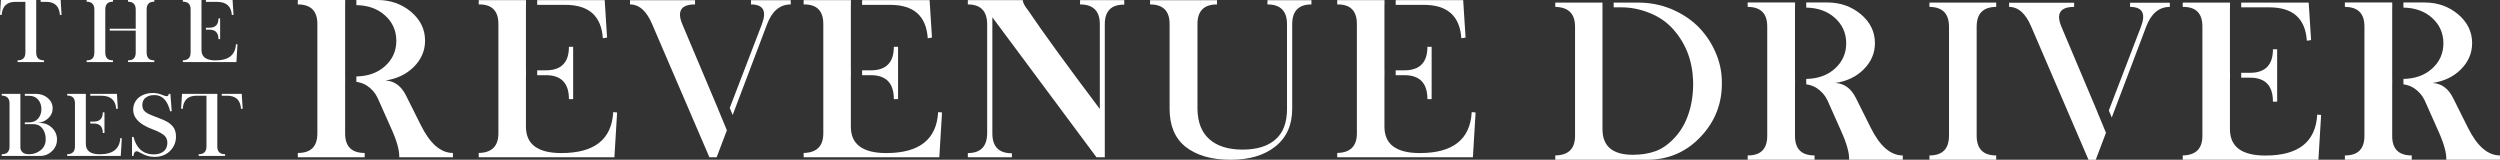
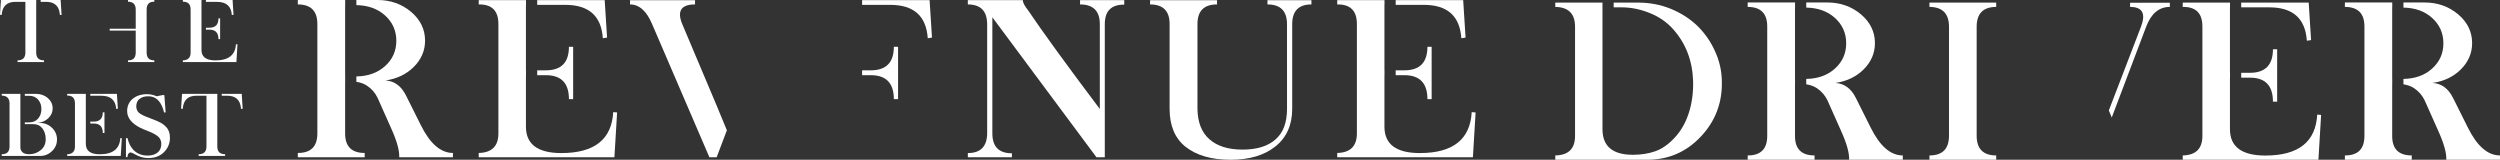
<svg xmlns="http://www.w3.org/2000/svg" id="_レイヤー_2" width="732" height="46.778" viewBox="0 0 732 46.778">
  <rect x="0" y="0" width="732" height="46.778" fill="#333333" stroke="none" />
  <defs>
    <style>.cls-1{fill:#fff;}</style>
  </defs>
  <g id="_レイヤー_2-2">
    <path class="cls-1" d="M299.478.032c0,.717.527,1.729,1.582,3.036,4.217,6.262,11.206,15.878,20.969,28.845V7.085c0-3.859-1.929-5.788-5.788-5.788V.032h12.936v1.328c-3.796-.042-5.693,1.866-5.693,5.725v38.966h-2.435l-30.489-40.99v33.937c-.022,3.922,1.887,5.882,5.724,5.882v1.17h-12.904v-1.234c3.753,0,5.64-1.939,5.662-5.819V7.085c-.022-3.859-1.908-5.788-5.662-5.788V.032h16.099Z" />
    <path class="cls-1" d="M356.343.063v1.234c-3.838,0-5.746,1.929-5.725,5.788v24.765c.042,3.943,1.212,6.922,3.511,8.935,2.298,2.014,5.524,3.02,9.678,3.02,4.175,0,7.379-.98,9.615-2.941,2.277-1.939,3.416-4.945,3.416-9.014V7.085c0-3.859-1.908-5.788-5.725-5.788V.063h12.873v1.234c-3.753,0-5.629,1.929-5.629,5.788v24.765c0,4.744-1.645,8.424-4.934,11.038-3.247,2.593-7.612,3.89-13.094,3.89-5.651,0-10.089-1.297-13.316-3.89-3.036-2.487-4.554-6.167-4.554-11.038V7.085c.021-3.859-1.887-5.788-5.725-5.788V.063h19.61Z" />
    <path class="cls-1" d="M157.291,1.423h8.249c6.874,0,10.532,3.258,10.975,9.773l1.234-.19-.696-10.975h-19.761v1.391Z" />
    <path class="cls-1" d="M159.847,20.59h-2.556v1.423h2.556c4.491,0,6.737,2.34,6.737,7.022h1.234v-15.34h-1.234c0,4.597-2.245,6.894-6.737,6.894Z" />
    <path class="cls-1" d="M179.551,32.83c-.443,7.992-5.503,11.987-15.181,11.987-6.916,0-10.374-2.572-10.374-7.717v-15.087h.018v-1.423h-.018V1.423h.018V.032h-13.84v1.265c3.858-.063,5.777,1.866,5.756,5.788v31.976c0,3.732-1.919,5.641-5.756,5.725v1.265h39.725l.791-13.126-1.139-.095Z" />
    <path class="cls-1" d="M252.425,1.423h8.249c6.874,0,10.532,3.258,10.975,9.773l1.234-.19-.696-10.975h-19.761v1.391Z" />
    <path class="cls-1" d="M254.981,20.59h-2.556v1.423h2.556c4.491,0,6.737,2.34,6.737,7.022h1.234v-15.34h-1.234c0,4.597-2.245,6.894-6.737,6.894Z" />
-     <path class="cls-1" d="M274.685,32.83c-.443,7.992-5.503,11.987-15.181,11.987-6.916,0-10.374-2.572-10.374-7.717v-15.087h.018v-1.423h-.018V1.423h.018V.032h-13.84v1.265c3.858-.063,5.777,1.866,5.756,5.788v31.976c0,3.732-1.919,5.641-5.756,5.725v1.265h39.725l.791-13.126-1.139-.095Z" />
    <path class="cls-1" d="M408.658,1.423h8.249c6.874,0,10.532,3.258,10.975,9.773l1.234-.19-.696-10.975h-19.761v1.391Z" />
    <path class="cls-1" d="M411.214,20.59h-2.556v1.423h2.556c4.491,0,6.737,2.34,6.737,7.022h1.234v-15.34h-1.234c0,4.597-2.245,6.894-6.737,6.894Z" />
    <path class="cls-1" d="M430.918,32.83c-.443,7.992-5.503,11.987-15.181,11.987-6.916,0-10.374-2.572-10.374-7.717v-15.087h.018v-1.423h-.018V1.423h.018V.032h-13.84v1.265c3.858-.063,5.777,1.866,5.756,5.788v31.976c0,3.732-1.919,5.641-5.756,5.725v1.265h39.725l.791-13.126-1.139-.095Z" />
    <path class="cls-1" d="M101.054,39.061v-15.276h.014v-1.392h-.014V1.487h.014V0h-13.867v1.297c3.837,0,5.745,1.929,5.725,5.788v31.976c0,3.838-1.908,5.745-5.725,5.725v1.265h19.578v-1.265c-3.837,0-5.745-1.908-5.725-5.725Z" />
    <path class="cls-1" d="M123.194,36.593l-4.333-8.666c-1.391-2.762-3.385-4.217-5.978-4.365,3.373-.506,6.136-1.835,8.287-3.985,2.192-2.192,3.289-4.754,3.289-7.686,0-3.289-1.36-6.093-4.081-8.413-2.762-2.319-6.052-3.479-9.868-3.479h-6.166v1.498c3.395.059,6.182,1.046,8.348,2.978,2.236,1.992,3.353,4.486,3.353,7.479,0,2.973-1.118,5.456-3.353,7.449-2.166,1.931-4.952,2.918-8.348,2.977v1.575c1.208.195,2.253.557,3.098,1.124,1.392.928,2.435,2.131,3.132,3.606l4.016,9.014c1.623,3.605,2.393,6.389,2.309,8.35h15.719v-1.265c-3.584,0-6.726-2.731-9.424-8.192Z" />
    <path class="cls-1" d="M210.31,32.067l.014-.006-10.548-24.977c-1.603-3.859-.359-5.788,3.732-5.788V.063h-19.04v1.234c2.699,0,4.86,1.929,6.484,5.788l16.763,38.966h2.119l2.997-7.906-2.52-6.078Z" />
-     <path class="cls-1" d="M219.891.063v1.234c3.605,0,4.67,1.929,3.195,5.788l-9.419,24.524.857,2.066,10.079-26.59c1.455-3.859,3.764-5.788,6.927-5.788V.063h-11.639Z" />
-     <path class="cls-1" d="M47.63,27.837c1.165.516,1.756.4,1.773-.349h.487l.387,5.057-.462.05c-.341-1.423-.837-2.522-1.486-3.297-.849-1.024-1.969-1.506-3.359-1.448-.982.017-1.786.292-2.41.824-.383.3-.637.708-.762,1.224-.15.491-.166,1.003-.05,1.536.092.449.316.849.674,1.199.441.449,1.498.978,3.171,1.586,1.623.6,2.735,1.074,3.334,1.424.882.524,1.548,1.141,1.998,1.848.45.749.649,1.694.599,2.835-.083,1.582-.716,2.926-1.898,4.033-1.232,1.141-2.843,1.661-4.832,1.561-1.149-.05-2.31-.408-3.484-1.074-.45-.258-.81-.431-1.08-.518-.27-.087-.518-.023-.743.194-.225.216-.354.595-.387,1.136h-.449v-5.569h.449c.366,1.515.974,2.697,1.823,3.546.999.982,2.273,1.503,3.821,1.561,1.232.05,2.235-.204,3.009-.762.491-.35.832-.799,1.024-1.348.183-.466.25-1.02.2-1.661-.05-.508-.233-.978-.549-1.411-.283-.358-.741-.72-1.374-1.086-.624-.35-1.378-.691-2.26-1.024-.883-.341-1.54-.624-1.973-.849-2.531-1.282-3.804-2.905-3.821-4.87,0-1.398.491-2.56,1.473-3.484,1.132-.982,2.589-1.474,4.371-1.474.924,0,1.852.204,2.784.612Z" />
+     <path class="cls-1" d="M47.63,27.837h.487l.387,5.057-.462.05c-.341-1.423-.837-2.522-1.486-3.297-.849-1.024-1.969-1.506-3.359-1.448-.982.017-1.786.292-2.41.824-.383.3-.637.708-.762,1.224-.15.491-.166,1.003-.05,1.536.092.449.316.849.674,1.199.441.449,1.498.978,3.171,1.586,1.623.6,2.735,1.074,3.334,1.424.882.524,1.548,1.141,1.998,1.848.45.749.649,1.694.599,2.835-.083,1.582-.716,2.926-1.898,4.033-1.232,1.141-2.843,1.661-4.832,1.561-1.149-.05-2.31-.408-3.484-1.074-.45-.258-.81-.431-1.08-.518-.27-.087-.518-.023-.743.194-.225.216-.354.595-.387,1.136h-.449v-5.569h.449c.366,1.515.974,2.697,1.823,3.546.999.982,2.273,1.503,3.821,1.561,1.232.05,2.235-.204,3.009-.762.491-.35.832-.799,1.024-1.348.183-.466.25-1.02.2-1.661-.05-.508-.233-.978-.549-1.411-.283-.358-.741-.72-1.374-1.086-.624-.35-1.378-.691-2.26-1.024-.883-.341-1.54-.624-1.973-.849-2.531-1.282-3.804-2.905-3.821-4.87,0-1.398.491-2.56,1.473-3.484,1.132-.982,2.589-1.474,4.371-1.474.924,0,1.852.204,2.784.612Z" />
    <path class="cls-1" d="M15.242,37.439c-.982-.949-2.135-1.427-3.459-1.436h-.961c1.299-.083,2.389-.528,3.271-1.336.882-.824,1.324-1.802,1.324-2.934,0-1.182-.466-2.185-1.399-3.009-.957-.824-2.102-1.236-3.434-1.236h-3.321v.562h1.273c1.107,0,1.981.371,2.622,1.112.641.741.962,1.665.962,2.772,0,1.116-.321,2.044-.962,2.785-.641.741-1.515,1.111-2.622,1.111h-1.273v.524h2.547c1.09,0,1.958.416,2.604,1.249.645.833.968,1.881.968,3.147,0,1.365-.491,2.441-1.473,3.228-.982.787-2.106,1.18-3.371,1.18-.908,0-1.563-.198-1.967-.593-.404-.395-.606-.86-.606-1.392v-6.818h.005v-.524h-.005v-7.78h.005v-.562H.507v.499c1.523.033,2.285.795,2.285,2.285v12.624c0,1.523-.762,2.277-2.285,2.26v.499h11.276c1.324,0,2.476-.474,3.459-1.423.966-.924,1.448-2.052,1.448-3.384,0-1.332-.483-2.468-1.448-3.409Z" />
    <path class="cls-1" d="M26.431,28.037h3.257c2.714,0,4.158,1.286,4.333,3.859l.487-.075-.275-4.333h-7.802v.549Z" />
    <path class="cls-1" d="M27.44,35.604h-1.009v.562h1.009c1.773,0,2.66.924,2.66,2.772h.487v-6.056h-.487c0,1.815-.886,2.722-2.66,2.722Z" />
    <path class="cls-1" d="M35.219,40.436c-.175,3.155-2.173,4.733-5.994,4.733-2.73,0-4.096-1.016-4.096-3.047v-5.956h.007v-.562h-.007v-7.567h.007v-.549h-5.464v.499c1.523-.025,2.281.737,2.273,2.285v12.624c0,1.473-.758,2.227-2.273,2.26v.499h15.684l.312-5.182-.45-.038Z" />
    <path class="cls-1" d="M63.626,42.896v-14.872h.009v-.537h-10.336l-.275,4.333.487.05c.175-2.564,1.519-3.846,4.033-3.846h2.91v14.872c0,1.507-.762,2.26-2.285,2.26v.499h7.742v-.499c-1.523,0-2.285-.753-2.285-2.26Z" />
    <path class="cls-1" d="M70.781,27.487h-5.852v.537h1.606c2.514,0,3.858,1.282,4.033,3.846l.487-.025-.275-4.358Z" />
    <path class="cls-1" d="M60.297.549h3.257c2.714,0,4.158,1.286,4.333,3.859l.487-.075-.275-4.333h-7.802v.549Z" />
    <path class="cls-1" d="M61.306,8.116h-1.009v.562h1.009c1.773,0,2.66.924,2.66,2.772h.487v-6.056h-.487c0,1.815-.886,2.722-2.66,2.722Z" />
    <path class="cls-1" d="M69.085,12.949c-.175,3.155-2.173,4.733-5.994,4.733-2.73,0-4.096-1.016-4.096-3.047v-5.956h.007v-.562h-.007V.549h.007v-.549h-5.464v.499c1.523-.025,2.281.737,2.273,2.285v12.624c0,1.473-.758,2.227-2.273,2.26v.499h15.684l.312-5.182-.45-.038Z" />
    <path class="cls-1" d="M10.601,15.409V.537h.009v-.537H.275l-.275,4.333.487.05C.662,1.819,2.006.537,4.52.537h2.91v14.872c0,1.507-.762,2.26-2.285,2.26v.499h7.742v-.499c-1.523,0-2.285-.753-2.285-2.26Z" />
    <path class="cls-1" d="M17.756,0h-5.852v.537h1.606c2.514,0,3.858,1.282,4.033,3.846l.487-.025-.275-4.358Z" />
-     <path class="cls-1" d="M30.825,15.384v-6.418h.006v-.549h-.006V2.797c0-1.565.753-2.331,2.26-2.297v-.499h-7.717v.499c1.507.008,2.26.774,2.26,2.297v12.587c0,1.565-.754,2.327-2.26,2.285v.499h7.717v-.499c-1.507.025-2.26-.737-2.26-2.285Z" />
    <path class="cls-1" d="M45.185.499v-.499h-7.705v.499c1.507.008,2.26.774,2.26,2.297v5.619h-7.616v.549h7.616v6.418c0,1.565-.753,2.327-2.26,2.285v.499h7.705v-.499c-1.499.025-2.248-.737-2.248-2.285V2.797c0-1.565.749-2.331,2.248-2.297Z" />
    <path class="cls-1" d="M584.489.759v1.265c-3.816,0-5.725,1.94-5.725,5.819v31.882c0,3.858,1.908,5.788,5.725,5.788v1.265h-19.546v-1.265c3.816,0,5.725-1.93,5.725-5.788V7.843c0-3.858-1.909-5.798-5.725-5.819V.759h19.546Z" />
    <path class="cls-1" d="M525.575,39.788v-15.276h.014v-1.392h-.014V2.214h.014V.727h-13.867v1.297c3.837,0,5.745,1.929,5.725,5.788v31.976c0,3.838-1.908,5.745-5.725,5.725v1.265h19.578v-1.265c-3.837,0-5.745-1.908-5.725-5.725Z" />
    <path class="cls-1" d="M547.716,37.321l-4.333-8.666c-1.391-2.762-3.385-4.217-5.978-4.365,3.373-.506,6.136-1.835,8.287-3.985,2.192-2.192,3.289-4.754,3.289-7.686,0-3.289-1.36-6.093-4.081-8.413-2.762-2.319-6.052-3.479-9.868-3.479h-6.166v1.498c3.395.059,6.182,1.046,8.348,2.978,2.236,1.992,3.353,4.486,3.353,7.479,0,2.973-1.118,5.456-3.353,7.449-2.166,1.931-4.952,2.918-8.348,2.977v1.575c1.208.195,2.253.557,3.098,1.124,1.392.928,2.435,2.131,3.132,3.606l4.016,9.014c1.623,3.605,2.393,6.389,2.309,8.35h15.719v-1.265c-3.584,0-6.726-2.731-9.424-8.192Z" />
    <path class="cls-1" d="M700.435,39.788v-15.276h.014v-1.392h-.014V2.214h.014V.727h-13.867v1.297c3.837,0,5.745,1.929,5.725,5.788v31.976c0,3.838-1.908,5.745-5.725,5.725v1.265h19.578v-1.265c-3.837,0-5.745-1.908-5.725-5.725Z" />
    <path class="cls-1" d="M722.576,37.321l-4.333-8.666c-1.391-2.762-3.385-4.217-5.978-4.365,3.373-.506,6.136-1.835,8.287-3.985,2.192-2.192,3.289-4.754,3.289-7.686,0-3.289-1.36-6.093-4.081-8.413-2.762-2.319-6.052-3.479-9.868-3.479h-6.166v1.498c3.395.059,6.182,1.046,8.348,2.978,2.236,1.992,3.353,4.486,3.353,7.479,0,2.973-1.118,5.456-3.353,7.449-2.166,1.931-4.952,2.918-8.348,2.977v1.575c1.208.195,2.253.557,3.098,1.124,1.392.928,2.435,2.131,3.132,3.606l4.016,9.014c1.623,3.605,2.393,6.389,2.309,8.35h15.719v-1.265c-3.584,0-6.726-2.731-9.424-8.192Z" />
    <path class="cls-1" d="M656.224,2.151h8.249c6.874,0,10.532,3.258,10.975,9.773l1.234-.19-.696-10.975h-19.761v1.391Z" />
    <path class="cls-1" d="M658.78,21.317h-2.556v1.423h2.556c4.491,0,6.737,2.34,6.737,7.022h1.234v-15.34h-1.234c0,4.597-2.245,6.894-6.737,6.894Z" />
    <path class="cls-1" d="M678.484,33.557c-.443,7.992-5.503,11.987-15.181,11.987-6.916,0-10.374-2.572-10.374-7.717v-15.087h.018v-1.423h-.018V2.151h.018V.759h-13.84v1.265c3.858-.063,5.777,1.866,5.756,5.788v31.976c0,3.732-1.919,5.641-5.756,5.725v1.265h39.725l.791-13.126-1.139-.095Z" />
-     <path class="cls-1" d="M614.109,32.795l.014-.006-10.548-24.977c-1.603-3.859-.359-5.788,3.732-5.788V.791h-19.04v1.234c2.699,0,4.86,1.929,6.484,5.788l16.763,38.966h2.119l2.997-7.906-2.52-6.078Z" />
    <path class="cls-1" d="M623.69.791v1.234c3.605,0,4.67,1.929,3.195,5.788l-9.419,24.524.857,2.066,10.079-26.59c1.455-3.859,3.764-5.788,6.927-5.788V.791h-11.639Z" />
    <path class="cls-1" d="M504.157,23.753c-.042-3.078-.739-6.062-2.087-8.951-1.245-2.72-2.942-5.134-5.092-7.243-2.151-2.067-4.755-3.733-7.812-4.997-2.994-1.202-6.178-1.803-9.552-1.803h-7.131v1.391h2.324c2.72,0,5.45.549,8.192,1.644,2.741,1.097,5.018,2.657,6.832,4.681,3.753,4.175,5.724,9.267,5.914,15.276.084,3.458-.359,6.631-1.329,9.52-.907,2.762-2.267,5.114-4.08,7.053-1.856,1.982-3.764,3.311-5.725,3.985-1.94.674-4.112,1.012-6.516,1.012-5.925,0-8.888-2.499-8.888-7.496V12.689h-.002V.759h-13.819v1.265c3.858.063,5.788,1.992,5.788,5.788v31.976c0,3.753-1.93,5.662-5.788,5.725v1.265h26.915c6.199,0,11.428-2.256,15.688-6.768,4.28-4.533,6.336-9.952,6.168-16.257Z" />
  </g>
</svg>